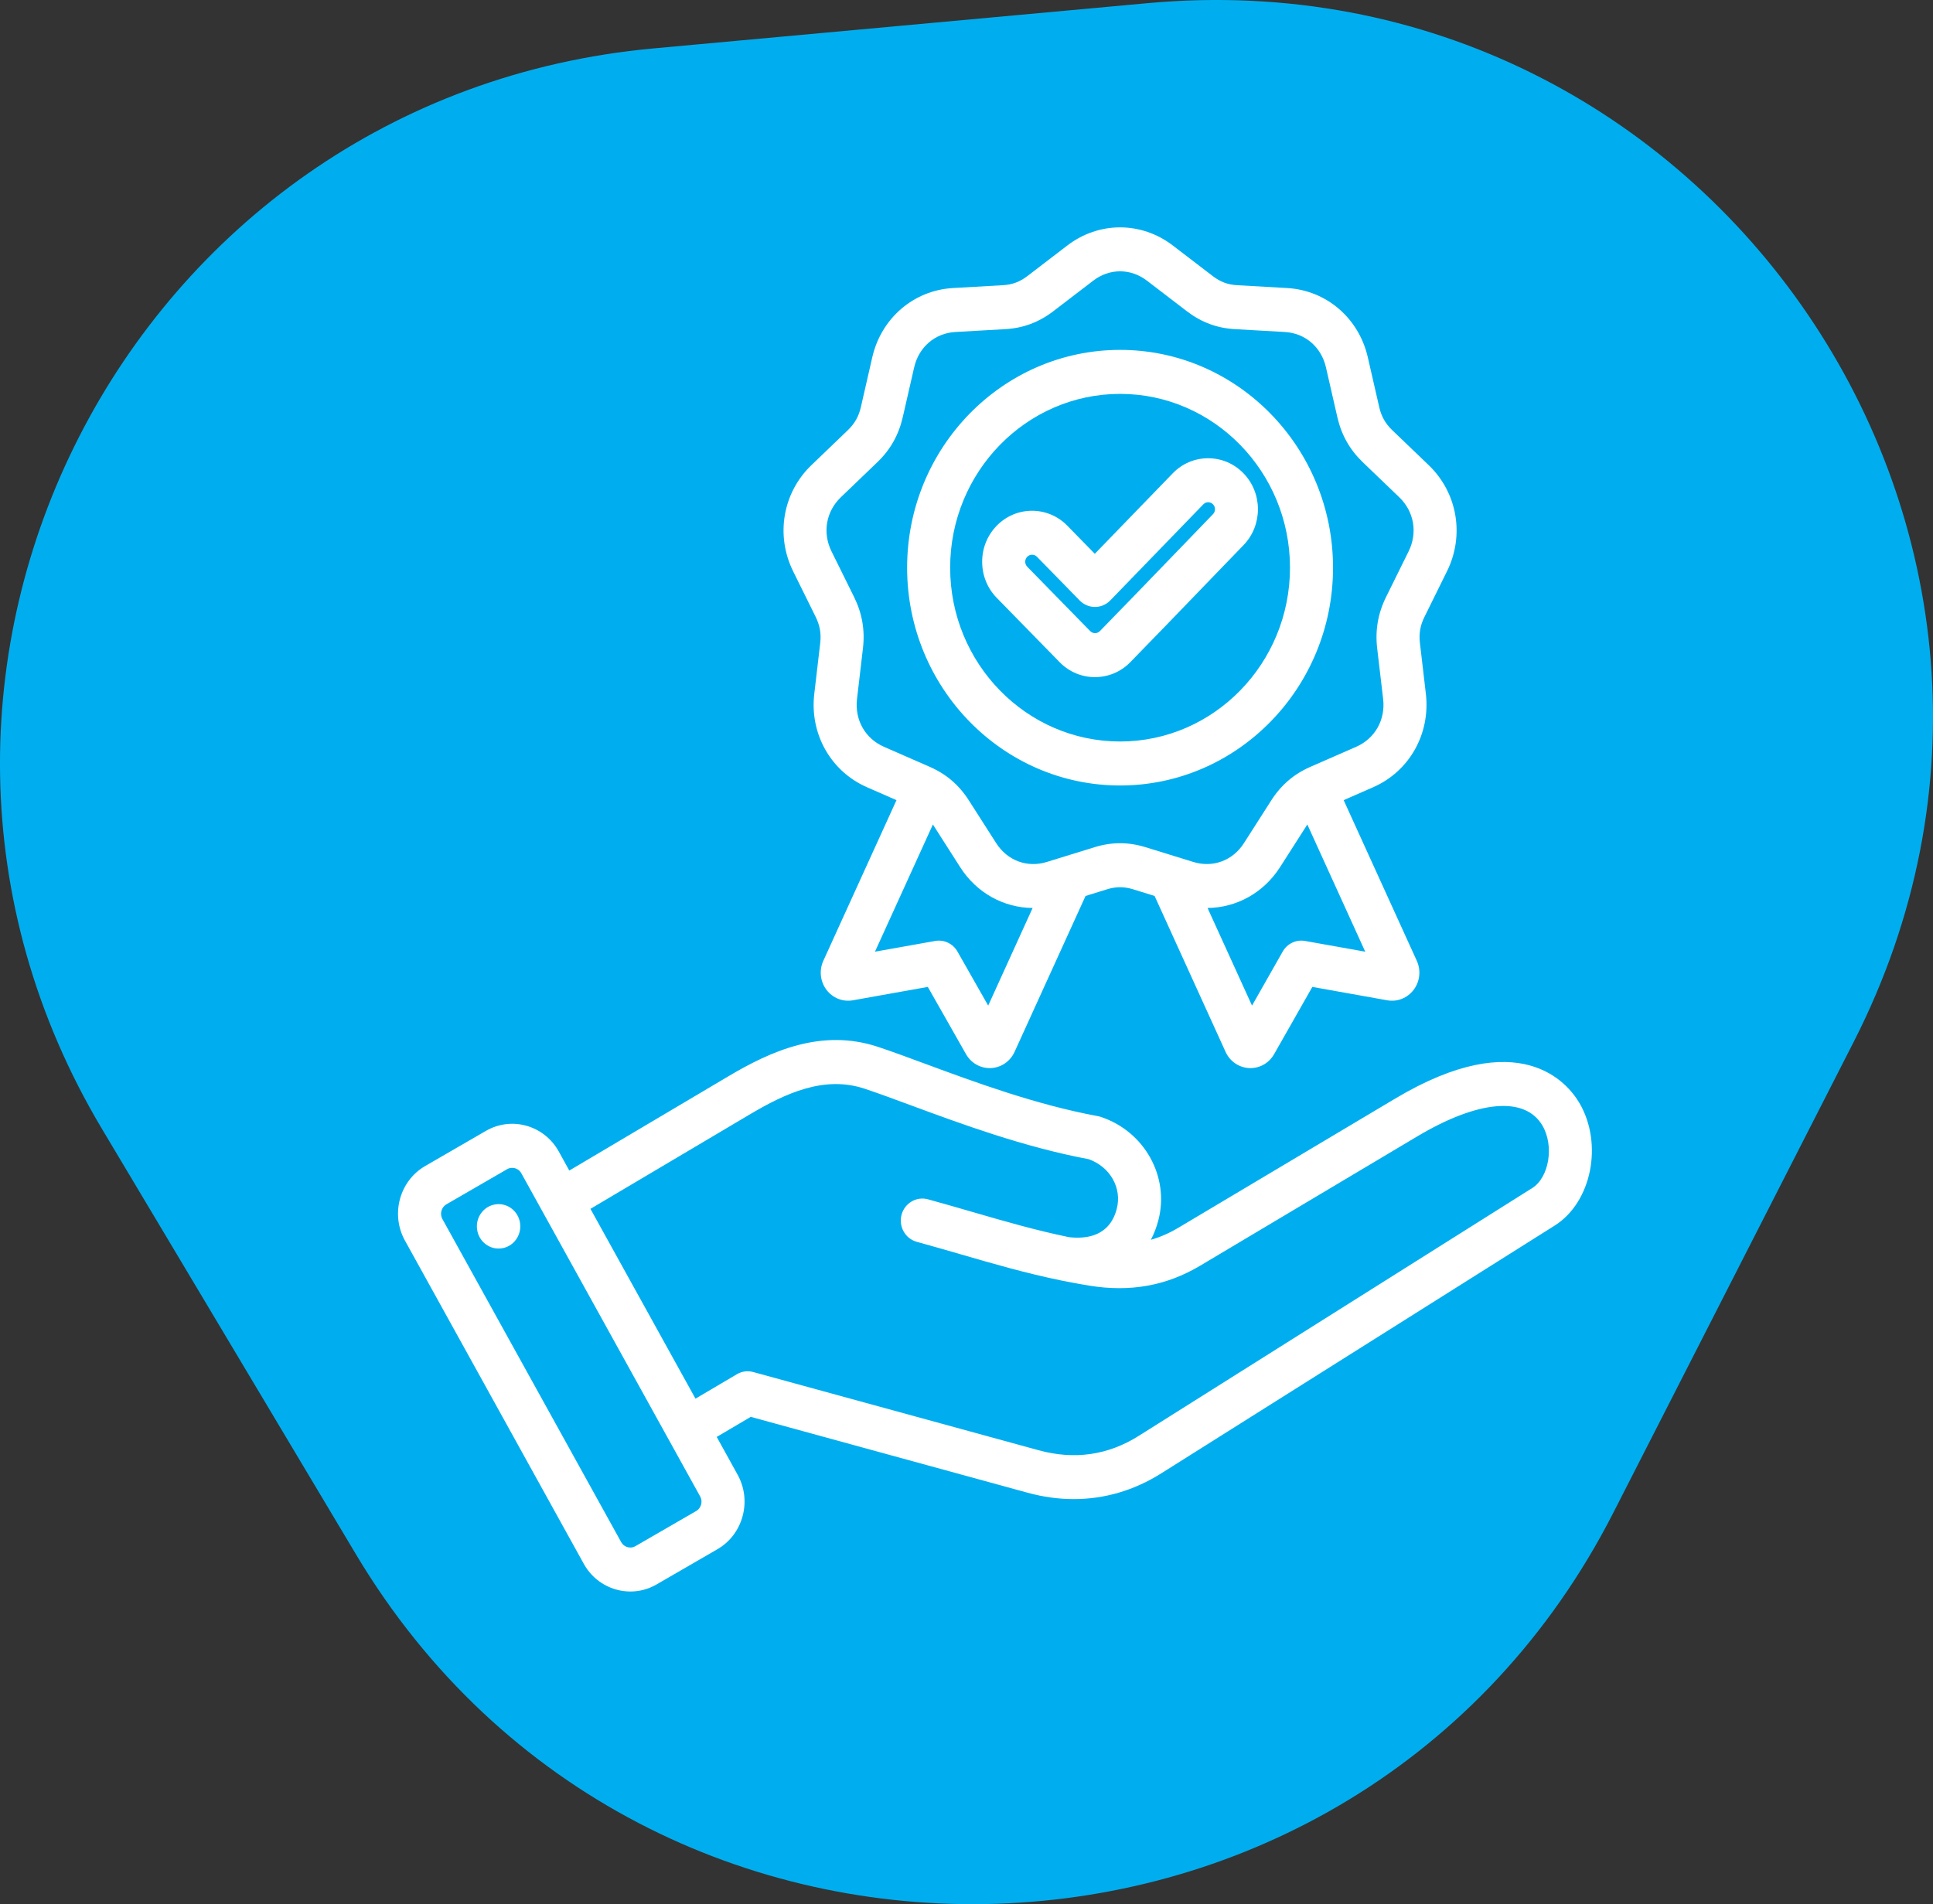
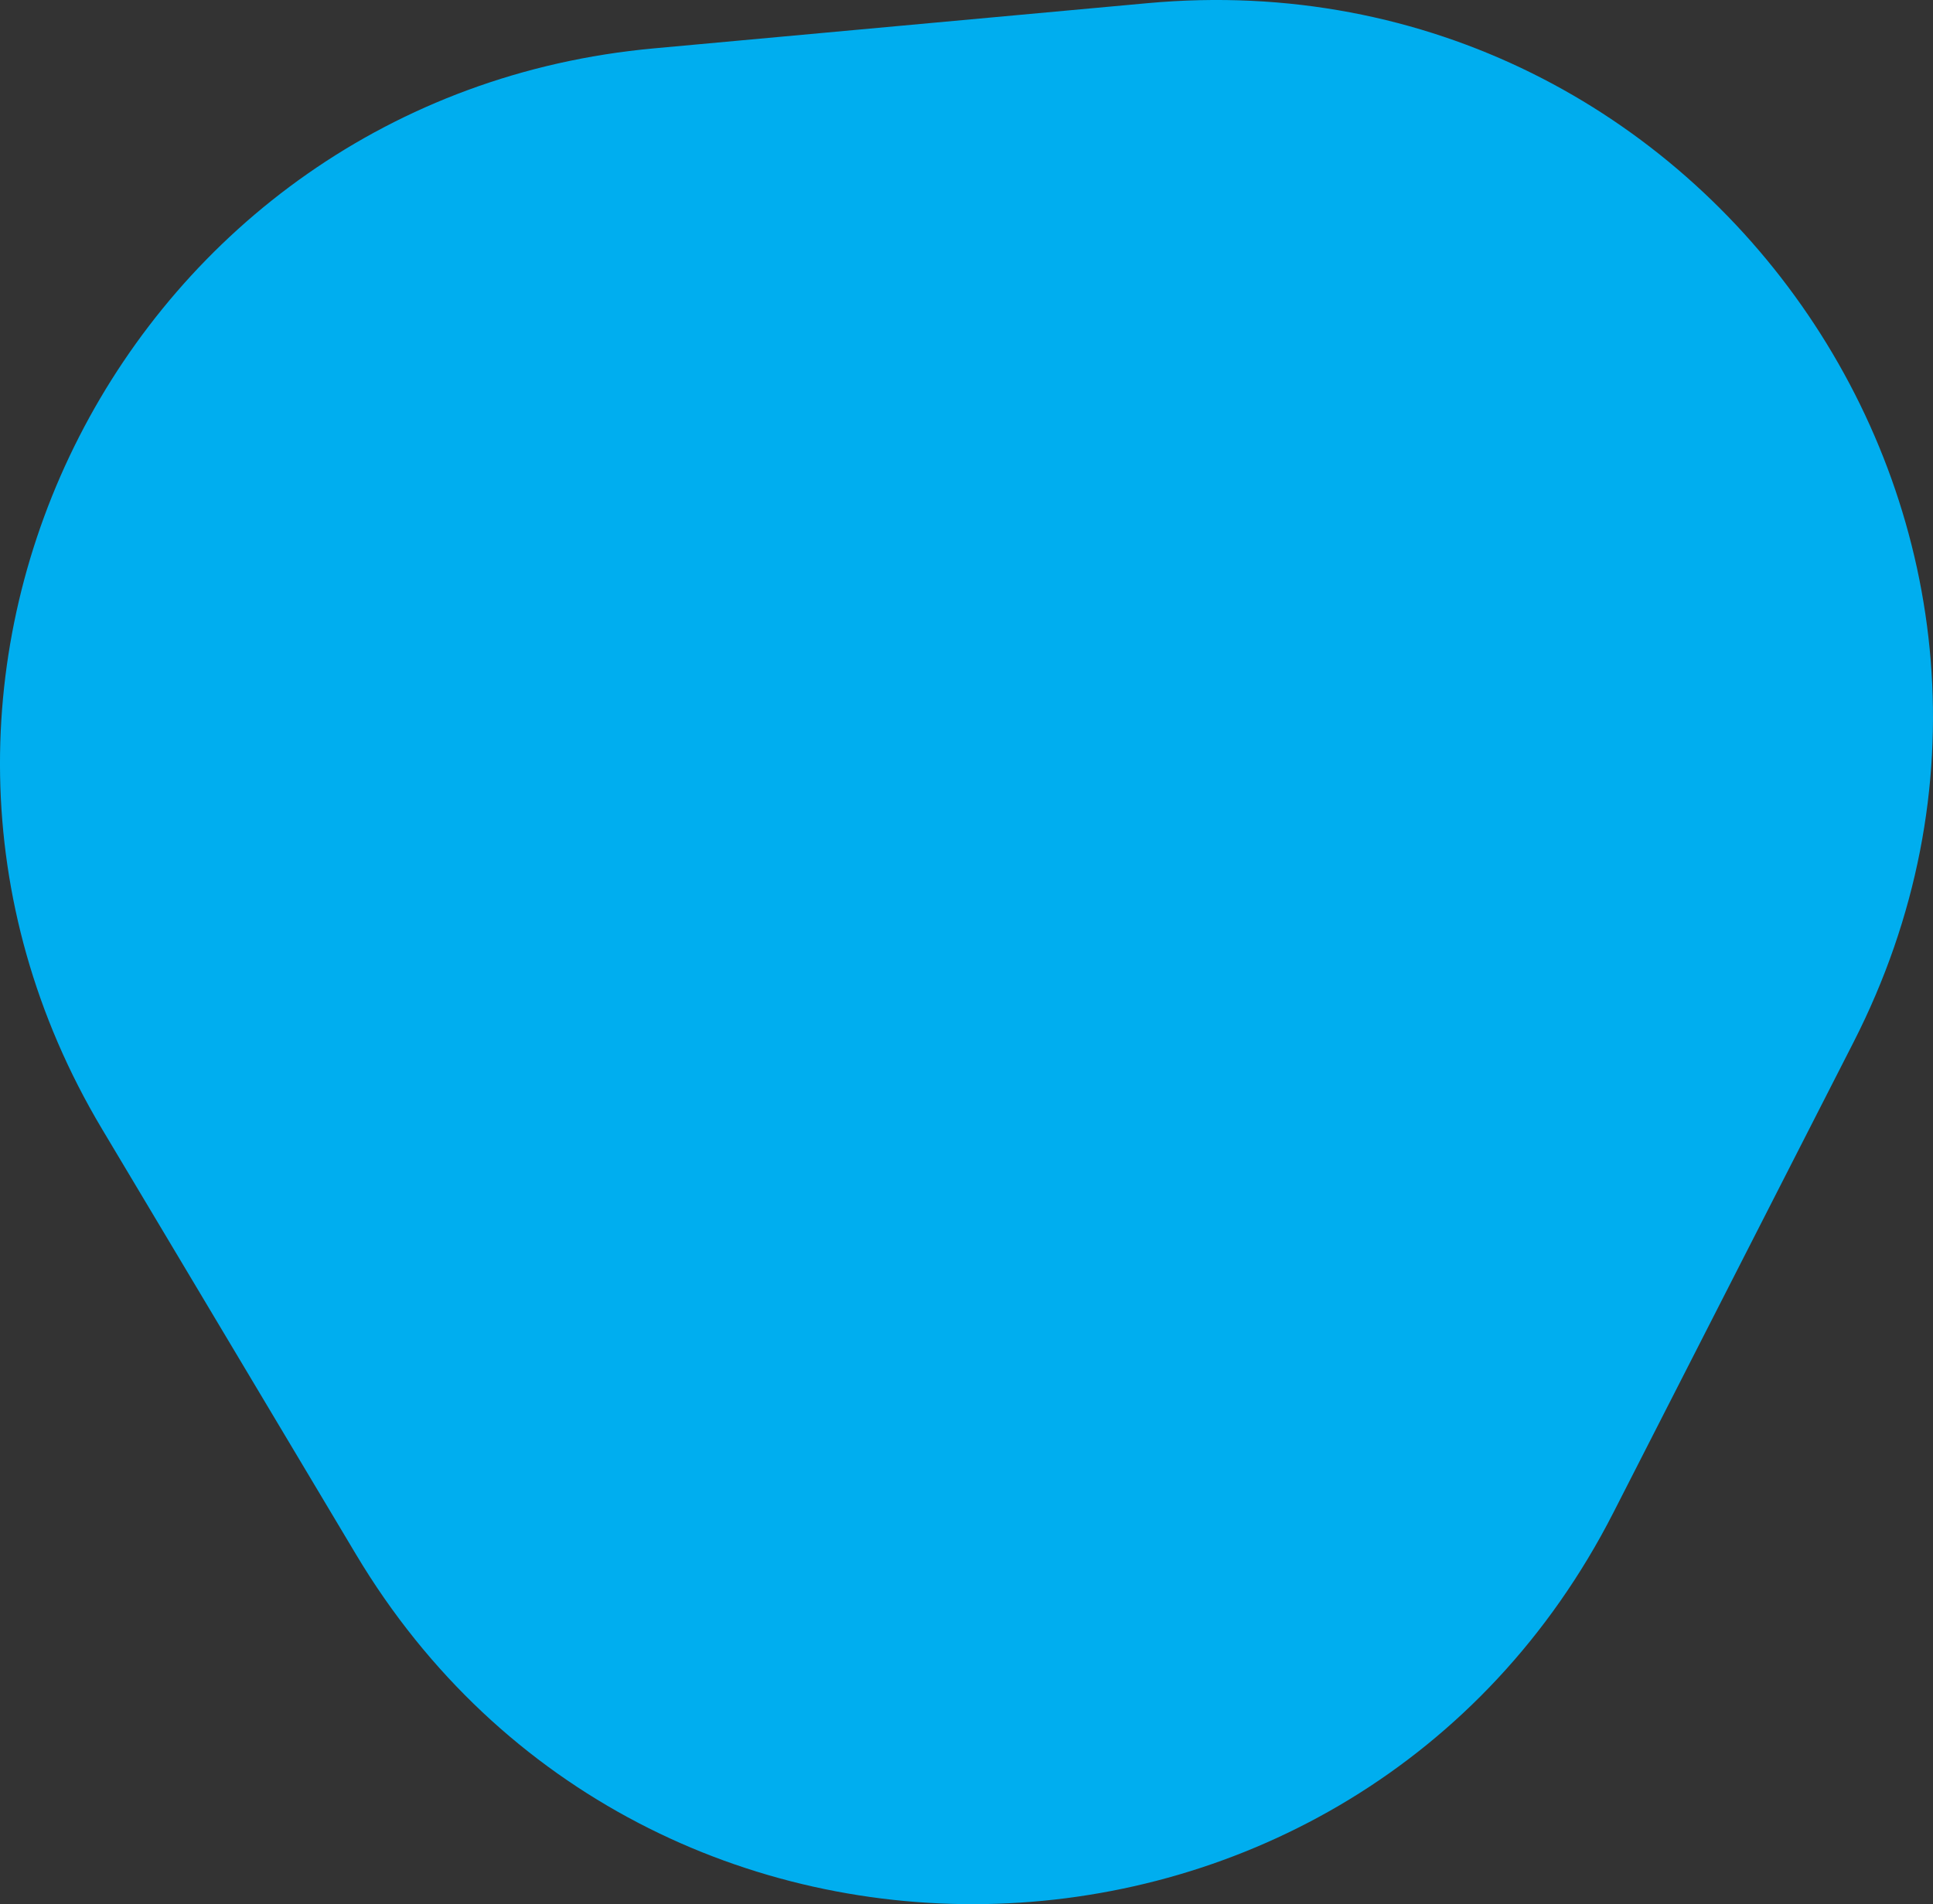
<svg xmlns="http://www.w3.org/2000/svg" width="68" height="67" viewBox="0 0 68 67" fill="none">
  <rect x="0" y="0" width="68" height="67" fill="#333333" stroke="none" />
  <path d="M56.755 53.225L65.204 36.672C74.233 18.98 60.186 -1.703 40.373 0.111L22.993 1.703C4.481 3.398 -5.925 23.785 3.588 39.723L12.519 54.685C22.7 71.742 47.726 70.916 56.755 53.225Z" fill="#00AEEF" />
  <g clip-path="url(#clip0_157_96)">
    <path fill-rule="evenodd" clip-rule="evenodd" d="M28.695 21.707C28.843 22.009 28.892 22.292 28.854 22.628L28.645 24.414C28.48 25.822 29.226 27.142 30.499 27.699L31.537 28.154L28.963 33.807C28.811 34.142 28.853 34.531 29.072 34.825C29.292 35.117 29.649 35.26 30.004 35.196L32.639 34.725L33.982 37.09C34.156 37.396 34.472 37.582 34.816 37.582C34.831 37.582 34.845 37.582 34.86 37.581C35.22 37.564 35.538 37.346 35.691 37.011L38.188 31.525L38.946 31.29C39.262 31.193 39.544 31.193 39.86 31.29L40.617 31.525L43.114 37.011C43.266 37.346 43.584 37.563 43.944 37.581C43.96 37.581 43.974 37.582 43.989 37.582C44.332 37.582 44.648 37.397 44.822 37.09L46.166 34.725L48.8 35.196C49.156 35.26 49.513 35.117 49.732 34.825C49.952 34.532 49.993 34.142 49.841 33.807L47.268 28.154L48.306 27.699C49.579 27.142 50.323 25.822 50.16 24.414L49.951 22.628C49.912 22.292 49.96 22.009 50.11 21.707L50.903 20.101C51.529 18.836 51.269 17.335 50.259 16.366L48.976 15.135C48.736 14.903 48.594 14.654 48.519 14.325L48.118 12.573C47.802 11.193 46.661 10.213 45.278 10.135L43.523 10.035C43.193 10.017 42.928 9.918 42.664 9.715L41.256 8.637C40.147 7.788 38.657 7.788 37.548 8.637L36.141 9.715C35.876 9.917 35.611 10.016 35.282 10.035L33.526 10.135C32.143 10.213 31.001 11.194 30.685 12.573L30.284 14.325C30.208 14.654 30.067 14.903 29.827 15.135L28.545 16.366C27.535 17.335 27.277 18.836 27.901 20.101L28.695 21.707ZM34.763 35.383L33.682 33.481C33.523 33.201 33.21 33.053 32.898 33.108L30.78 33.486L32.818 29.01L33.779 30.514C34.358 31.422 35.315 31.94 36.326 31.948L34.763 35.383H34.763ZM45.908 33.108C45.596 33.052 45.283 33.201 45.124 33.481L44.044 35.383L42.48 31.948C43.491 31.938 44.448 31.421 45.028 30.514L45.99 29.01L48.027 33.486L45.909 33.108H45.908ZM29.581 17.495L30.863 16.264C31.322 15.824 31.614 15.305 31.758 14.678L32.159 12.926C32.323 12.21 32.892 11.722 33.61 11.681L35.366 11.581C35.994 11.545 36.544 11.34 37.048 10.955L38.456 9.877C39.031 9.436 39.774 9.436 40.35 9.877L41.757 10.955C42.261 11.34 42.811 11.545 43.439 11.581L45.195 11.681C45.912 11.721 46.482 12.21 46.645 12.926L47.046 14.678C47.19 15.305 47.483 15.824 47.941 16.264L49.223 17.495C49.747 17.998 49.876 18.747 49.552 19.402L48.759 21.008C48.475 21.582 48.373 22.172 48.447 22.811L48.657 24.597C48.742 25.327 48.37 25.986 47.71 26.276L46.093 26.984C45.515 27.237 45.066 27.623 44.722 28.161L43.76 29.666C43.366 30.282 42.668 30.541 41.98 30.329L40.297 29.809C39.996 29.716 39.699 29.669 39.402 29.669C39.105 29.669 38.808 29.716 38.507 29.809L36.824 30.329C36.136 30.542 35.438 30.282 35.044 29.666L34.082 28.161C33.738 27.622 33.289 27.237 32.712 26.984L31.095 26.276C30.434 25.986 30.063 25.328 30.148 24.597L30.357 22.811C30.432 22.172 30.329 21.582 30.046 21.008L29.252 19.402C28.927 18.746 29.057 17.997 29.581 17.495ZM39.403 27.638C43.534 27.638 46.894 24.2 46.894 19.974C46.894 15.749 43.534 12.311 39.403 12.311C35.271 12.311 31.911 15.749 31.911 19.974C31.911 24.2 35.272 27.638 39.403 27.638ZM39.403 13.859C42.699 13.859 45.38 16.603 45.38 19.974C45.38 23.346 42.699 26.09 39.403 26.09C36.107 26.09 33.425 23.346 33.425 19.974C33.425 16.603 36.107 13.859 39.403 13.859ZM38.521 23.825C38.97 23.825 39.421 23.65 39.762 23.3C40.602 22.44 41.449 21.561 42.268 20.711C42.76 20.201 43.252 19.69 43.745 19.181C44.425 18.479 44.421 17.341 43.736 16.645C43.405 16.308 42.966 16.124 42.499 16.124H42.492C42.024 16.126 41.584 16.314 41.254 16.655L38.514 19.486L37.547 18.497C36.863 17.797 35.749 17.796 35.064 18.497C34.733 18.835 34.551 19.287 34.551 19.766C34.551 20.245 34.733 20.697 35.064 21.036L37.278 23.301C37.62 23.651 38.07 23.826 38.519 23.826L38.521 23.825ZM36.065 19.765C36.065 19.727 36.075 19.653 36.136 19.59C36.183 19.542 36.245 19.518 36.307 19.518C36.37 19.518 36.431 19.542 36.478 19.59L37.984 21.13C38.126 21.275 38.319 21.356 38.519 21.356H38.521C38.722 21.356 38.916 21.273 39.057 21.127L42.333 17.744C42.39 17.685 42.455 17.672 42.501 17.672C42.538 17.672 42.61 17.681 42.671 17.744C42.765 17.84 42.765 17.995 42.671 18.092C42.177 18.602 41.684 19.114 41.192 19.625C40.374 20.473 39.529 21.349 38.693 22.205C38.599 22.302 38.445 22.302 38.351 22.205L36.137 19.941C36.075 19.878 36.066 19.804 36.066 19.765H36.065ZM55.56 38.809C55.151 38.111 53.477 36.036 49.087 38.651L41.459 43.196C41.141 43.386 40.819 43.528 40.486 43.623C40.596 43.414 40.684 43.185 40.749 42.937C41.15 41.406 40.262 39.809 38.727 39.3C38.695 39.289 38.662 39.28 38.628 39.274C36.443 38.871 34.282 38.072 32.546 37.43C31.942 37.206 31.37 36.995 30.884 36.834C28.9 36.176 27.115 36.986 25.632 37.865L20.027 41.187L19.657 40.517C19.146 39.594 17.997 39.269 17.095 39.79L14.955 41.029C14.053 41.552 13.735 42.727 14.245 43.65L20.536 55.023C20.783 55.469 21.186 55.79 21.671 55.928C21.838 55.975 22.008 55.998 22.178 55.998C22.497 55.998 22.813 55.914 23.098 55.749L25.238 54.51C25.674 54.257 25.988 53.846 26.123 53.349C26.257 52.853 26.195 52.335 25.948 51.889L25.213 50.559L26.41 49.853L36.148 52.522C36.694 52.672 37.238 52.747 37.772 52.747C38.853 52.747 39.897 52.442 40.851 51.841L54.694 43.121C55.991 42.304 56.404 40.248 55.56 38.807L55.56 38.809ZM24.664 52.938C24.649 52.994 24.606 53.099 24.493 53.165L22.353 54.403C22.239 54.469 22.13 54.453 22.075 54.437C22.02 54.422 21.918 54.378 21.853 54.262L15.561 42.889C15.464 42.712 15.527 42.479 15.699 42.378L17.839 41.139C17.903 41.102 17.964 41.092 18.016 41.092C18.058 41.092 18.093 41.099 18.117 41.105C18.172 41.121 18.274 41.164 18.339 41.281L24.631 52.654C24.695 52.77 24.679 52.881 24.664 52.938ZM53.899 41.804L40.056 50.524C38.978 51.203 37.794 51.372 36.538 51.028L26.497 48.276C26.303 48.222 26.097 48.25 25.923 48.353L24.466 49.213L20.771 42.534L26.388 39.205C27.644 38.461 29.001 37.836 30.416 38.307C30.878 38.46 31.412 38.657 32.03 38.886C33.805 39.542 36.011 40.358 38.303 40.788C39.056 41.06 39.477 41.804 39.285 42.537C39.037 43.487 38.242 43.603 37.608 43.531C36.425 43.287 35.349 42.974 34.224 42.648C33.717 42.501 33.193 42.349 32.642 42.198C32.239 42.088 31.823 42.333 31.714 42.746C31.607 43.159 31.846 43.583 32.25 43.694C32.791 43.842 33.309 43.993 33.811 44.138C34.974 44.476 36.087 44.798 37.33 45.054C37.335 45.055 37.339 45.056 37.344 45.057C37.659 45.122 37.984 45.182 38.319 45.236C39.757 45.471 41.033 45.242 42.22 44.534L49.848 39.99C52.001 38.706 53.651 38.563 54.261 39.605C54.679 40.32 54.496 41.43 53.899 41.805V41.804ZM18.295 43.037C18.356 43.464 18.067 43.862 17.65 43.923C17.233 43.986 16.844 43.69 16.784 43.264C16.722 42.837 17.012 42.439 17.429 42.377C17.846 42.314 18.235 42.61 18.295 43.037Z" fill="white" />
  </g>
  <defs>
    <clipPath id="clip0_157_96">
-       <rect width="42" height="48" fill="white" transform="translate(14 8)" />
-     </clipPath>
+       </clipPath>
  </defs>
</svg>